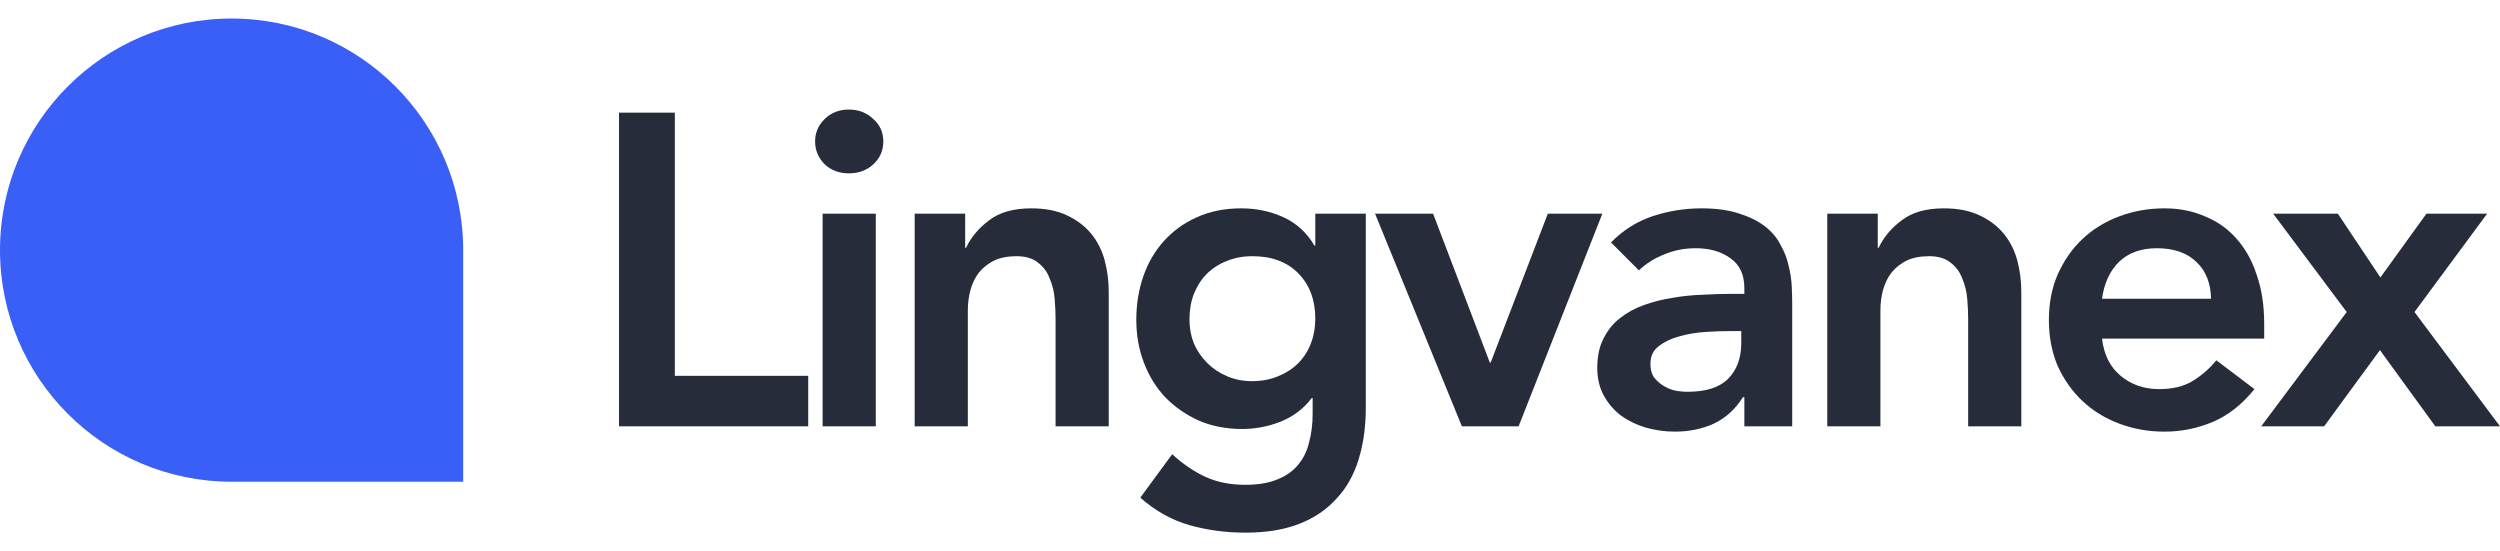
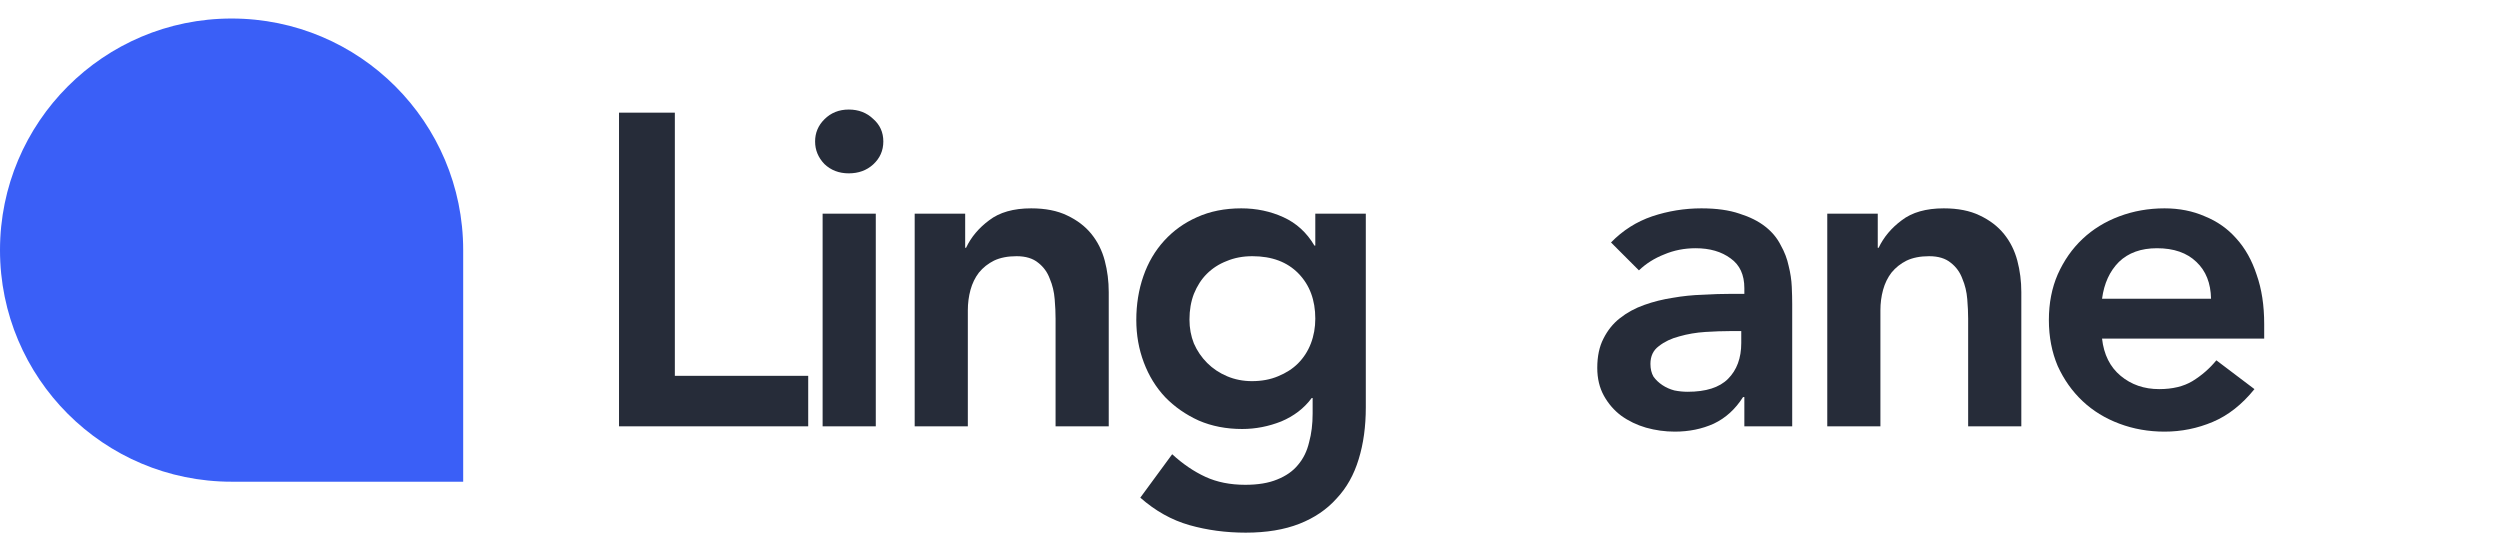
<svg xmlns="http://www.w3.org/2000/svg" width="127" height="28" viewBox="0 0 127 28" fill="none">
  <path d="M31.446 5.723H34.282V19.092H41.057V21.657H31.446V5.723Z" fill="#262C39" />
  <path d="M41.789 10.854H44.49V21.657H41.789V10.854ZM41.407 7.186C41.407 6.75 41.564 6.375 41.88 6.06C42.21 5.73 42.622 5.565 43.117 5.565C43.612 5.565 44.025 5.723 44.355 6.038C44.7 6.338 44.873 6.72 44.873 7.186C44.873 7.651 44.7 8.041 44.355 8.356C44.025 8.656 43.612 8.806 43.117 8.806C42.622 8.806 42.21 8.648 41.88 8.333C41.564 8.003 41.407 7.621 41.407 7.186Z" fill="#262C39" />
  <path d="M46.466 10.854H49.031V12.587H49.076C49.331 12.047 49.722 11.582 50.247 11.192C50.772 10.787 51.485 10.584 52.385 10.584C53.105 10.584 53.713 10.704 54.208 10.944C54.718 11.184 55.131 11.499 55.446 11.889C55.761 12.28 55.986 12.73 56.121 13.24C56.256 13.75 56.324 14.283 56.324 14.838V21.657H53.623V16.188C53.623 15.888 53.608 15.558 53.578 15.198C53.548 14.823 53.465 14.478 53.33 14.163C53.21 13.833 53.015 13.562 52.745 13.352C52.475 13.127 52.107 13.015 51.642 13.015C51.192 13.015 50.809 13.09 50.494 13.24C50.194 13.39 49.939 13.592 49.729 13.848C49.534 14.103 49.392 14.395 49.301 14.725C49.212 15.055 49.166 15.4 49.166 15.761V21.657H46.466V10.854Z" fill="#262C39" />
  <path d="M69.383 10.854V20.69C69.383 21.665 69.263 22.543 69.022 23.323C68.782 24.118 68.407 24.786 67.897 25.326C67.402 25.881 66.772 26.309 66.007 26.609C65.241 26.909 64.334 27.059 63.283 27.059C62.278 27.059 61.325 26.932 60.425 26.677C59.525 26.421 58.692 25.956 57.927 25.281L59.547 23.075C60.087 23.571 60.65 23.953 61.235 24.223C61.82 24.493 62.495 24.628 63.261 24.628C63.906 24.628 64.446 24.538 64.881 24.358C65.331 24.178 65.684 23.931 65.939 23.616C66.209 23.3 66.397 22.918 66.502 22.468C66.622 22.033 66.682 21.545 66.682 21.005V20.217H66.637C66.247 20.742 65.729 21.14 65.084 21.41C64.439 21.665 63.778 21.793 63.103 21.793C62.293 21.793 61.558 21.65 60.898 21.365C60.237 21.065 59.667 20.667 59.187 20.172C58.722 19.677 58.362 19.092 58.107 18.416C57.852 17.741 57.724 17.021 57.724 16.256C57.724 15.461 57.844 14.718 58.084 14.028C58.324 13.337 58.677 12.737 59.142 12.227C59.607 11.717 60.162 11.319 60.807 11.034C61.468 10.734 62.218 10.584 63.058 10.584C63.823 10.584 64.536 10.734 65.196 11.034C65.856 11.334 66.382 11.814 66.772 12.475H66.817V10.854H69.383ZM63.621 13.015C63.141 13.015 62.706 13.097 62.315 13.262C61.925 13.412 61.588 13.63 61.303 13.915C61.032 14.185 60.815 14.523 60.65 14.928C60.5 15.318 60.425 15.753 60.425 16.233C60.425 16.668 60.5 17.074 60.65 17.449C60.815 17.824 61.04 18.154 61.325 18.439C61.61 18.724 61.948 18.949 62.338 19.114C62.728 19.279 63.148 19.362 63.598 19.362C64.094 19.362 64.536 19.279 64.926 19.114C65.331 18.949 65.669 18.732 65.939 18.462C66.224 18.176 66.442 17.839 66.592 17.449C66.742 17.058 66.817 16.638 66.817 16.188C66.817 15.243 66.532 14.478 65.962 13.893C65.391 13.307 64.611 13.015 63.621 13.015Z" fill="#262C39" />
-   <path d="M69.853 10.854H72.801L75.682 18.416H75.727L78.63 10.854H81.399L77.145 21.657H74.264L69.853 10.854Z" fill="#262C39" />
-   <path d="M88.613 20.172H88.546C88.156 20.787 87.661 21.237 87.06 21.522C86.46 21.793 85.8 21.927 85.08 21.927C84.585 21.927 84.097 21.86 83.617 21.725C83.152 21.59 82.732 21.387 82.356 21.117C81.996 20.847 81.704 20.51 81.479 20.105C81.254 19.699 81.141 19.227 81.141 18.687C81.141 18.101 81.246 17.606 81.456 17.201C81.666 16.781 81.944 16.436 82.289 16.166C82.649 15.881 83.062 15.656 83.527 15.491C83.992 15.325 84.472 15.206 84.967 15.13C85.477 15.04 85.988 14.988 86.498 14.973C87.008 14.943 87.488 14.928 87.938 14.928H88.613V14.635C88.613 13.96 88.381 13.457 87.916 13.127C87.451 12.782 86.858 12.61 86.138 12.61C85.567 12.61 85.035 12.715 84.54 12.925C84.044 13.12 83.617 13.39 83.257 13.735L81.839 12.317C82.439 11.702 83.137 11.259 83.932 10.989C84.742 10.719 85.575 10.584 86.43 10.584C87.195 10.584 87.841 10.674 88.366 10.854C88.891 11.019 89.326 11.237 89.671 11.507C90.016 11.777 90.279 12.092 90.459 12.452C90.654 12.797 90.789 13.15 90.864 13.51C90.954 13.87 91.007 14.223 91.022 14.568C91.037 14.898 91.044 15.191 91.044 15.446V21.657H88.613V20.172ZM88.456 16.819H87.893C87.518 16.819 87.098 16.834 86.633 16.863C86.168 16.893 85.725 16.968 85.305 17.089C84.9 17.194 84.555 17.359 84.269 17.584C83.984 17.794 83.842 18.094 83.842 18.484C83.842 18.739 83.894 18.957 83.999 19.137C84.12 19.302 84.269 19.444 84.45 19.564C84.63 19.684 84.832 19.774 85.057 19.834C85.282 19.879 85.507 19.902 85.733 19.902C86.663 19.902 87.346 19.684 87.781 19.249C88.231 18.799 88.456 18.191 88.456 17.426V16.819Z" fill="#262C39" />
+   <path d="M88.613 20.172H88.546C88.156 20.787 87.661 21.237 87.06 21.522C86.46 21.793 85.8 21.927 85.08 21.927C84.585 21.927 84.097 21.86 83.617 21.725C83.152 21.59 82.732 21.387 82.356 21.117C81.996 20.847 81.704 20.51 81.479 20.105C81.254 19.699 81.141 19.227 81.141 18.687C81.141 18.101 81.246 17.606 81.456 17.201C81.666 16.781 81.944 16.436 82.289 16.166C82.649 15.881 83.062 15.656 83.527 15.491C83.992 15.325 84.472 15.206 84.967 15.13C85.477 15.04 85.988 14.988 86.498 14.973C87.008 14.943 87.488 14.928 87.938 14.928H88.613V14.635C88.613 13.96 88.381 13.457 87.916 13.127C87.451 12.782 86.858 12.61 86.138 12.61C85.567 12.61 85.035 12.715 84.54 12.925C84.044 13.12 83.617 13.39 83.257 13.735L81.839 12.317C82.439 11.702 83.137 11.259 83.932 10.989C84.742 10.719 85.575 10.584 86.43 10.584C87.195 10.584 87.841 10.674 88.366 10.854C88.891 11.019 89.326 11.237 89.671 11.507C90.016 11.777 90.279 12.092 90.459 12.452C90.654 12.797 90.789 13.15 90.864 13.51C90.954 13.87 91.007 14.223 91.022 14.568C91.037 14.898 91.044 15.191 91.044 15.446V21.657H88.613V20.172M88.456 16.819H87.893C87.518 16.819 87.098 16.834 86.633 16.863C86.168 16.893 85.725 16.968 85.305 17.089C84.9 17.194 84.555 17.359 84.269 17.584C83.984 17.794 83.842 18.094 83.842 18.484C83.842 18.739 83.894 18.957 83.999 19.137C84.12 19.302 84.269 19.444 84.45 19.564C84.63 19.684 84.832 19.774 85.057 19.834C85.282 19.879 85.507 19.902 85.733 19.902C86.663 19.902 87.346 19.684 87.781 19.249C88.231 18.799 88.456 18.191 88.456 17.426V16.819Z" fill="#262C39" />
  <path d="M92.825 10.854H95.39V12.587H95.435C95.691 12.047 96.081 11.582 96.606 11.192C97.131 10.787 97.844 10.584 98.744 10.584C99.464 10.584 100.072 10.704 100.567 10.944C101.077 11.184 101.49 11.499 101.805 11.889C102.12 12.28 102.345 12.73 102.48 13.24C102.615 13.75 102.683 14.283 102.683 14.838V21.657H99.982V16.188C99.982 15.888 99.967 15.558 99.937 15.198C99.907 14.823 99.824 14.478 99.689 14.163C99.569 13.833 99.374 13.562 99.104 13.352C98.834 13.127 98.466 13.015 98.001 13.015C97.551 13.015 97.168 13.09 96.853 13.24C96.553 13.39 96.298 13.592 96.088 13.848C95.893 14.103 95.751 14.395 95.66 14.725C95.57 15.055 95.525 15.4 95.525 15.761V21.657H92.825V10.854Z" fill="#262C39" />
  <path d="M106.784 17.201C106.874 18.011 107.189 18.642 107.729 19.092C108.269 19.542 108.922 19.767 109.687 19.767C110.362 19.767 110.925 19.632 111.375 19.362C111.84 19.077 112.246 18.724 112.591 18.304L114.526 19.767C113.896 20.547 113.191 21.102 112.411 21.432C111.63 21.762 110.813 21.927 109.957 21.927C109.147 21.927 108.382 21.793 107.662 21.522C106.941 21.252 106.319 20.87 105.794 20.375C105.268 19.879 104.848 19.287 104.533 18.596C104.233 17.891 104.083 17.111 104.083 16.256C104.083 15.4 104.233 14.628 104.533 13.938C104.848 13.232 105.268 12.632 105.794 12.137C106.319 11.642 106.941 11.259 107.662 10.989C108.382 10.719 109.147 10.584 109.957 10.584C110.708 10.584 111.39 10.719 112.005 10.989C112.636 11.244 113.168 11.619 113.603 12.114C114.054 12.61 114.399 13.225 114.639 13.96C114.894 14.68 115.021 15.513 115.021 16.458V17.201H106.784ZM112.321 15.175C112.306 14.38 112.058 13.758 111.578 13.307C111.098 12.842 110.43 12.61 109.575 12.61C108.764 12.61 108.119 12.842 107.639 13.307C107.174 13.773 106.889 14.395 106.784 15.175H112.321Z" fill="#262C39" />
-   <path d="M119.213 15.851L115.476 10.854H118.762L120.923 14.095L123.264 10.854H126.347L122.656 15.851L127 21.657H123.714L120.901 17.786L118.065 21.657H114.869L119.213 15.851Z" fill="#262C39" />
  <path d="M0 12.706C0 6.208 5.267 0.941 11.765 0.941C18.263 0.941 23.53 6.208 23.53 12.706V24.471H11.765C5.267 24.471 0 19.203 0 12.706Z" fill="url(#paint0_linear_194_90)" />
  <defs>
    <linearGradient id="paint0_linear_194_90" x1="-6.061" y1="33.205" x2="28.521" y2="-4.407" gradientUnits="userSpaceOnUse">
      <stop stop-color="#3A5FF7" />
    </linearGradient>
  </defs>
</svg>